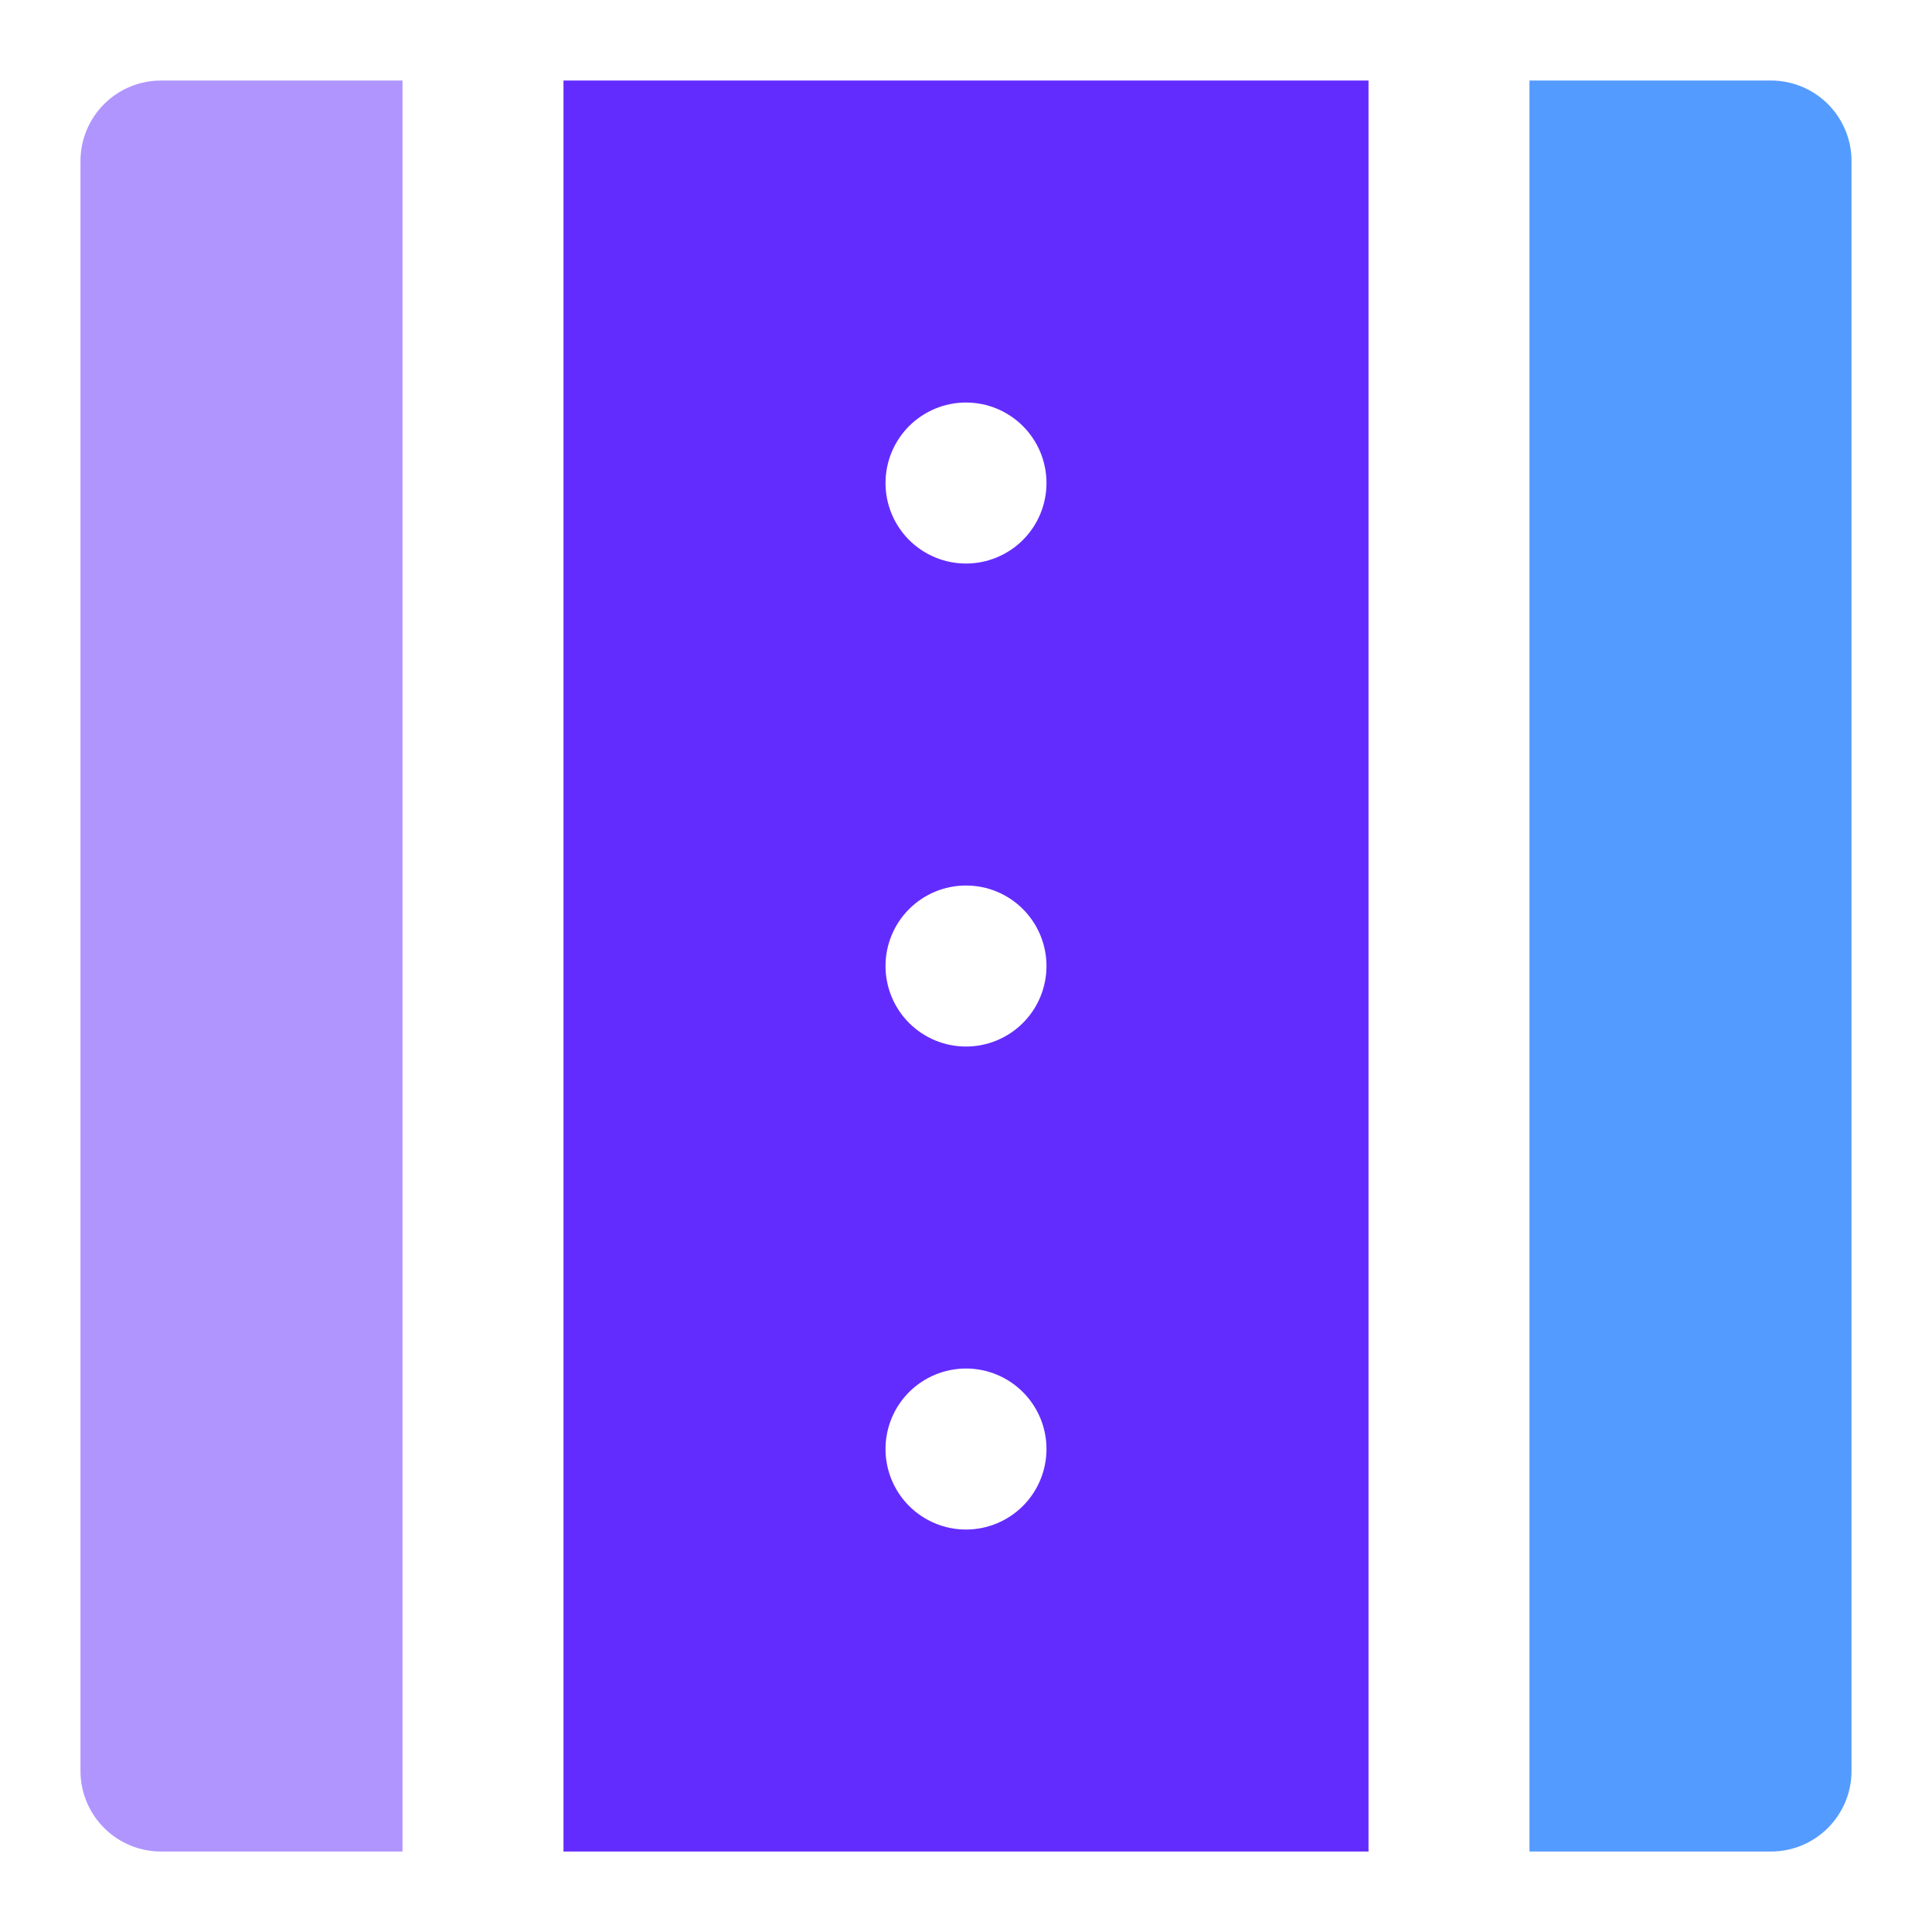
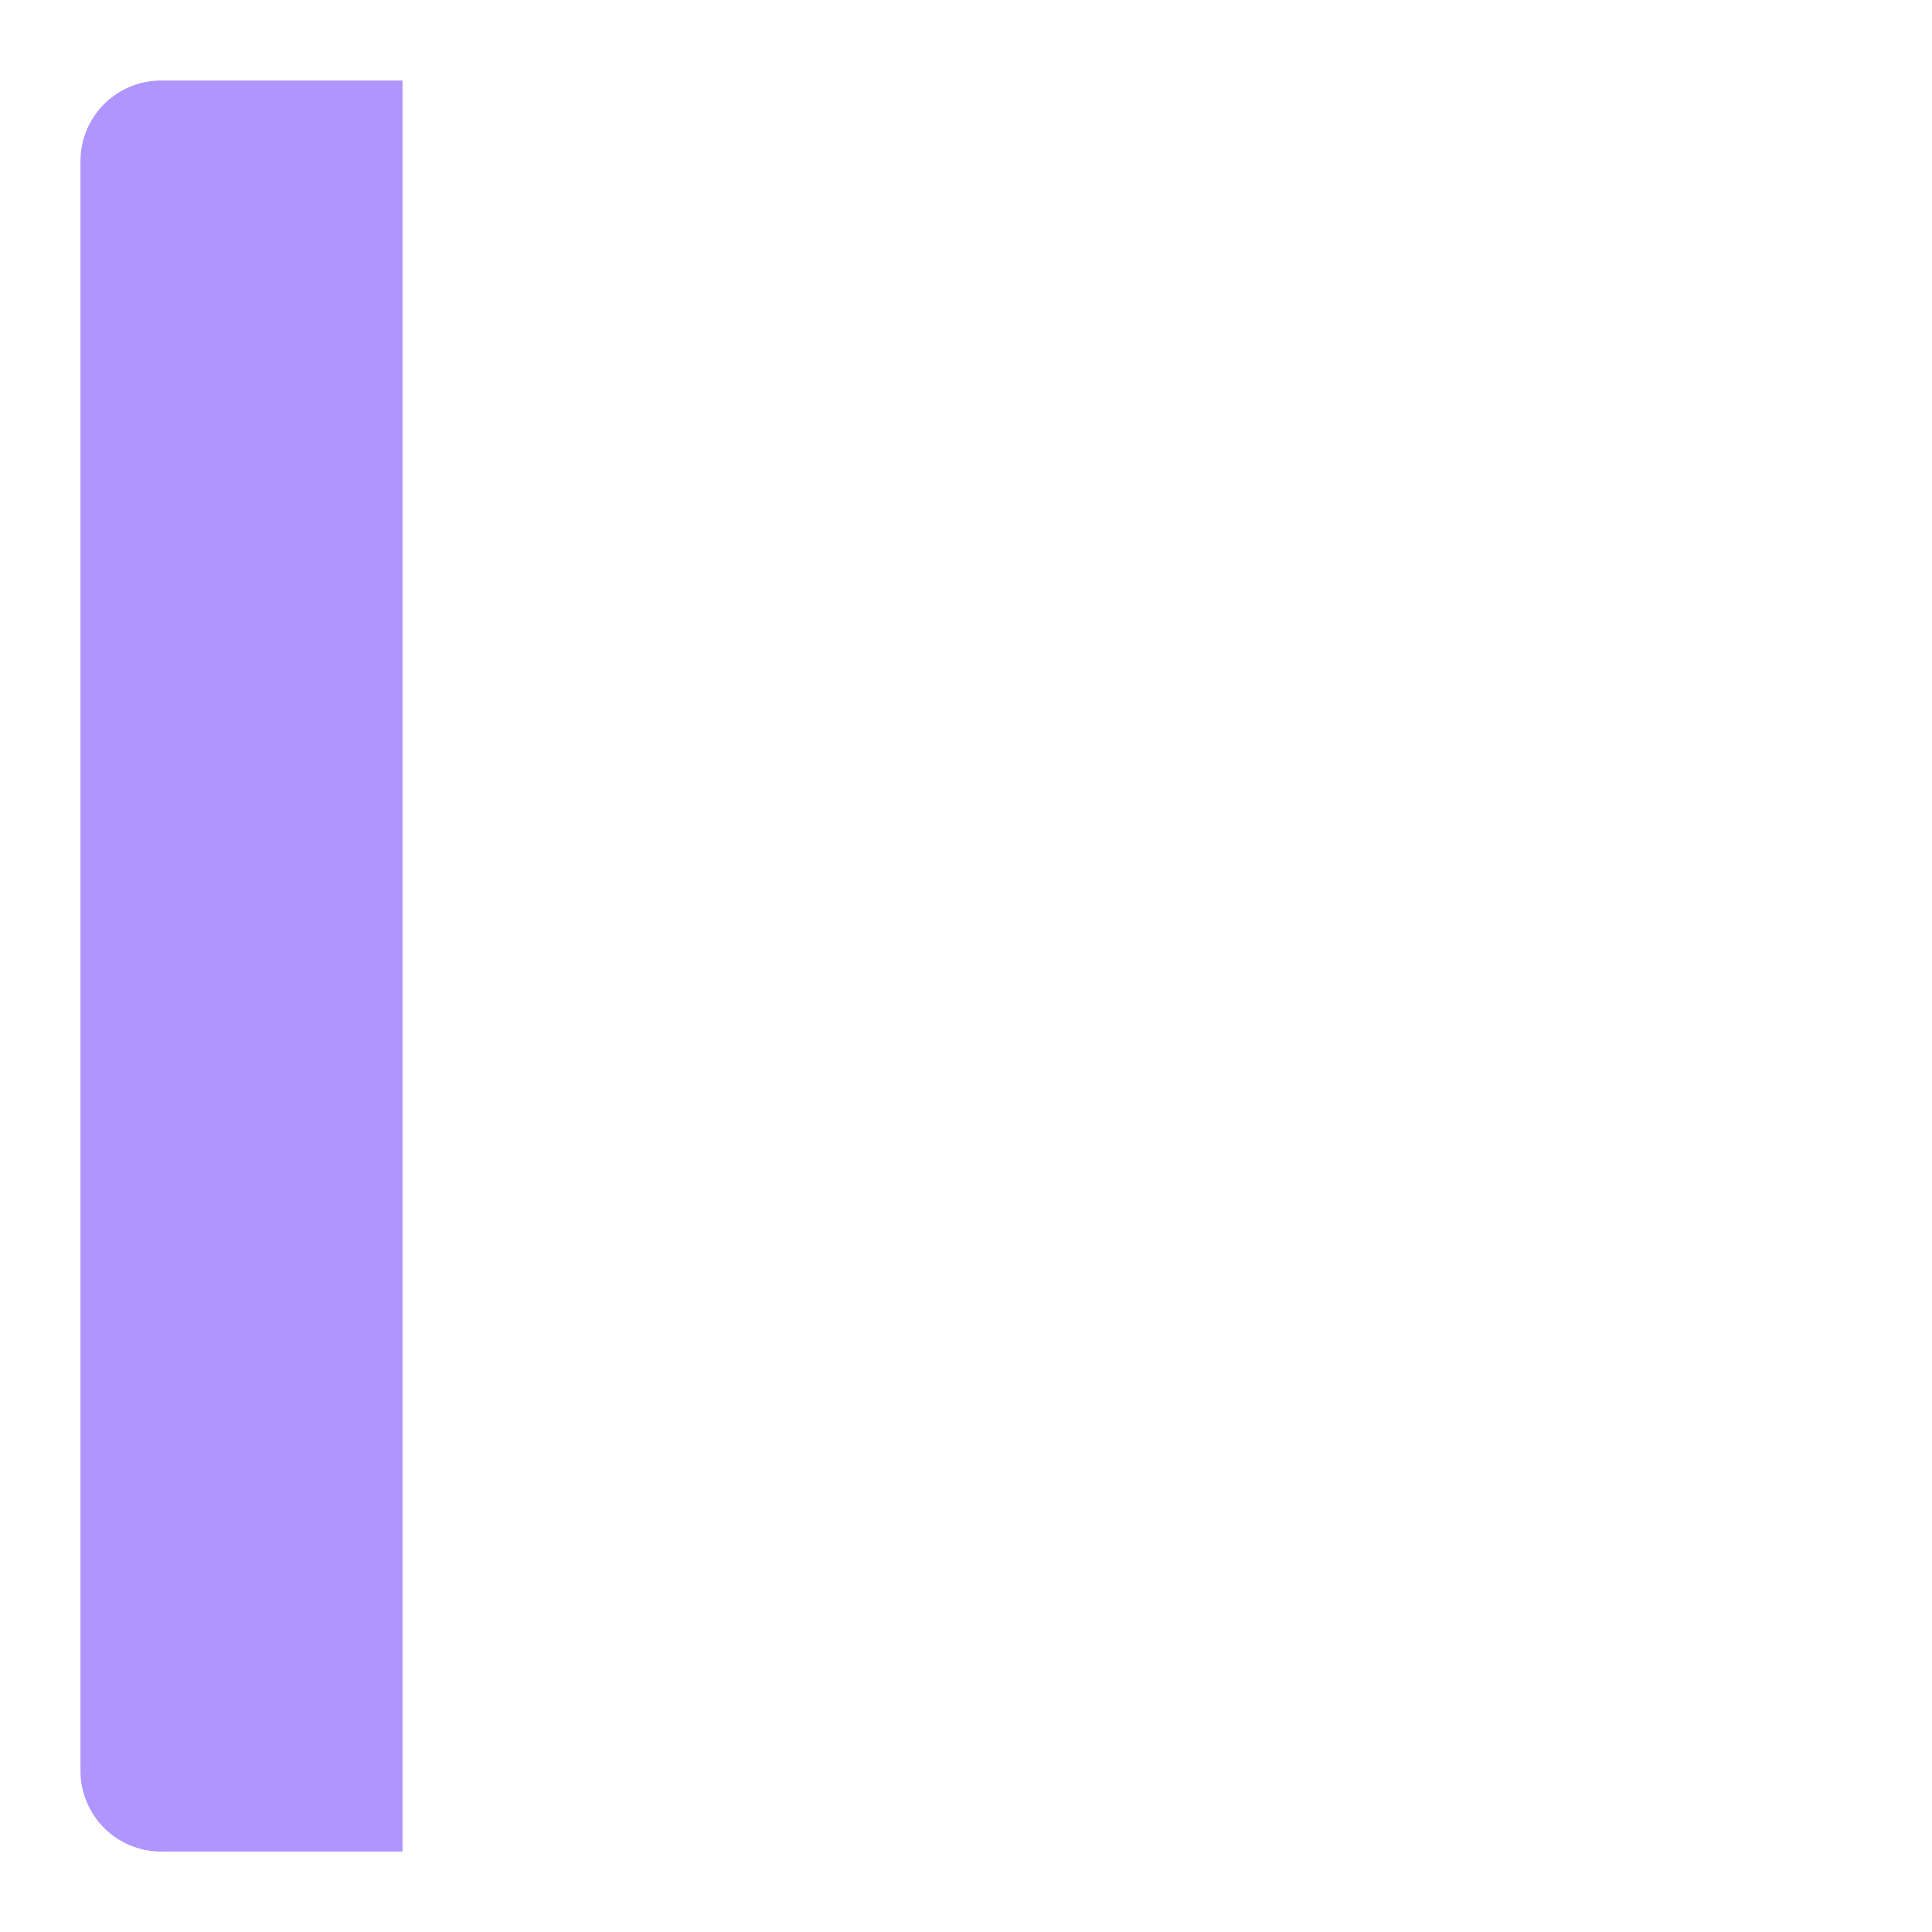
<svg xmlns="http://www.w3.org/2000/svg" width="32" height="32" viewBox="0 0 32 32" fill="none">
  <path d="M6.667 1.334H2.667C2.313 1.334 1.974 1.474 1.724 1.724C1.474 1.974 1.333 2.313 1.333 2.667V29.334C1.333 29.687 1.474 30.026 1.724 30.276C1.974 30.527 2.313 30.667 2.667 30.667H6.667V1.334Z" fill="#632CFF" fill-opacity="0.5" />
-   <path d="M9.333 30.667H22.667V1.334H9.333V30.667ZM16 25.334C15.646 25.334 15.307 25.193 15.057 24.943C14.807 24.693 14.667 24.354 14.667 24C14.667 23.647 14.807 23.308 15.057 23.058C15.307 22.808 15.646 22.667 16 22.667C16.354 22.667 16.693 22.808 16.943 23.058C17.193 23.308 17.333 23.647 17.333 24C17.333 24.354 17.193 24.693 16.943 24.943C16.693 25.193 16.354 25.334 16 25.334ZM16 6.667C16.354 6.667 16.693 6.808 16.943 7.058C17.193 7.308 17.333 7.647 17.333 8C17.333 8.354 17.193 8.693 16.943 8.943C16.693 9.193 16.354 9.334 16 9.334C15.646 9.334 15.307 9.193 15.057 8.943C14.807 8.693 14.667 8.354 14.667 8C14.667 7.647 14.807 7.308 15.057 7.058C15.307 6.808 15.646 6.667 16 6.667ZM16 14.667C16.354 14.667 16.693 14.807 16.943 15.058C17.193 15.308 17.333 15.647 17.333 16C17.333 16.354 17.193 16.693 16.943 16.943C16.693 17.193 16.354 17.334 16 17.334C15.646 17.334 15.307 17.193 15.057 16.943C14.807 16.693 14.667 16.354 14.667 16C14.667 15.647 14.807 15.308 15.057 15.058C15.307 14.807 15.646 14.667 16 14.667Z" fill="#632CFF" />
-   <path d="M29.333 1.334H25.333V30.667H29.333C29.687 30.667 30.026 30.527 30.276 30.276C30.526 30.026 30.667 29.687 30.667 29.334V2.667C30.667 2.313 30.526 1.974 30.276 1.724C30.026 1.474 29.687 1.334 29.333 1.334Z" fill="#549BFF" />
</svg>